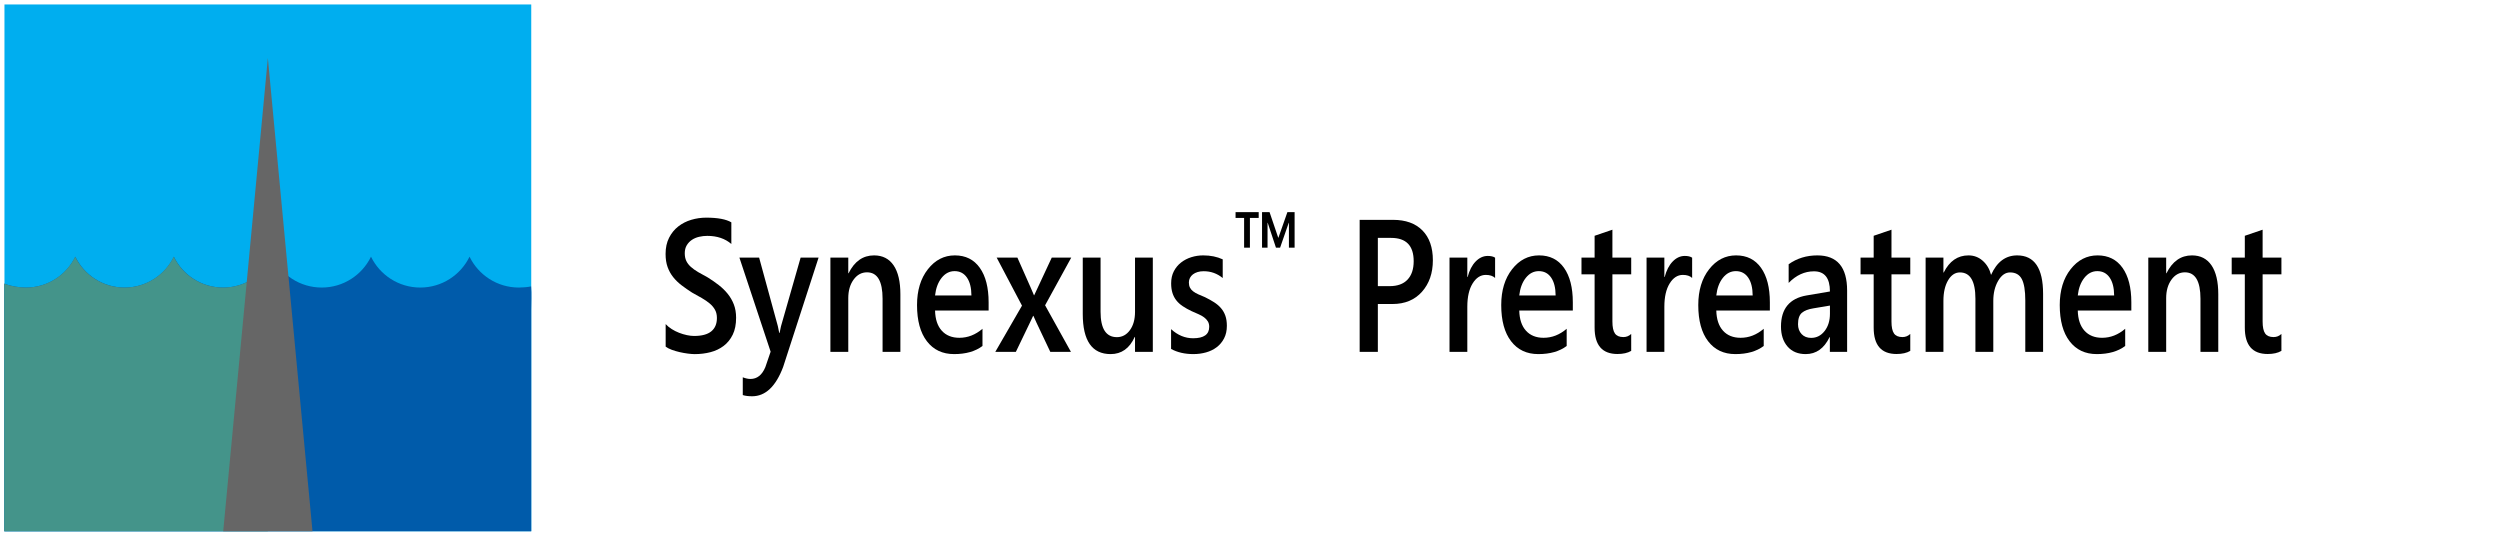
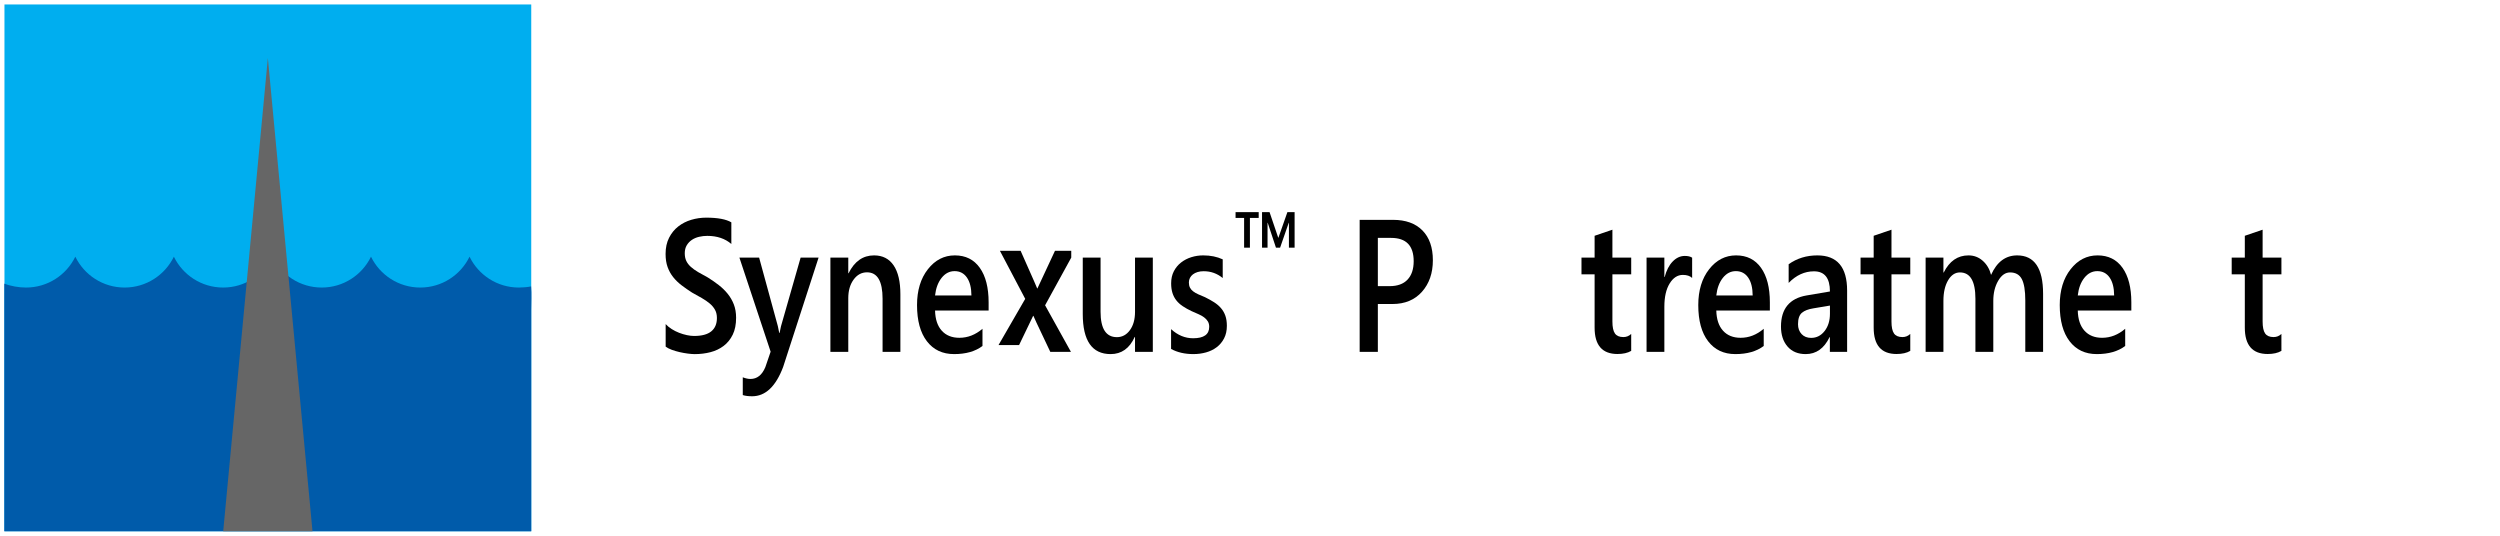
<svg xmlns="http://www.w3.org/2000/svg" xmlns:xlink="http://www.w3.org/1999/xlink" version="1.1" id="Layer_1" x="0px" y="0px" width="700px" height="150px" viewBox="0 0 700 150" enable-background="new 0 0 700 150" xml:space="preserve">
  <g>
    <path d="M186.385,97.058v-6.316c0.473,0.516,1.035,0.979,1.687,1.393c0.651,0.412,1.343,0.761,2.073,1.044s1.461,0.503,2.191,0.657   c0.73,0.155,1.403,0.232,2.02,0.232c2.148,0,3.749-0.43,4.802-1.289s1.579-2.105,1.579-3.738c0-0.877-0.176-1.638-0.526-2.282   c-0.351-0.645-0.842-1.232-1.472-1.766c-0.63-0.532-1.372-1.044-2.224-1.534c-0.853-0.489-1.766-1.001-2.739-1.534   c-1.046-0.67-2.02-1.349-2.922-2.036s-1.687-1.448-2.353-2.282c-0.666-0.833-1.189-1.774-1.568-2.822   c-0.38-1.049-0.569-2.277-0.569-3.688c0-1.735,0.326-3.243,0.978-4.524c0.651-1.28,1.511-2.337,2.578-3.171   c1.067-0.833,2.281-1.452,3.642-1.856c1.36-0.403,2.75-0.605,4.168-0.605c3.223,0,5.571,0.438,7.047,1.314v6.059   c-1.748-1.512-3.996-2.269-6.746-2.269c-0.759,0-1.515,0.086-2.267,0.258s-1.425,0.456-2.02,0.851   c-0.595,0.396-1.078,0.902-1.45,1.521c-0.373,0.618-0.559,1.366-0.559,2.243c0,0.824,0.143,1.538,0.43,2.14   c0.286,0.602,0.705,1.151,1.257,1.649c0.551,0.499,1.225,0.984,2.02,1.457s1.715,0.984,2.761,1.534   c1.074,0.67,2.087,1.375,3.04,2.114c0.952,0.739,1.79,1.556,2.514,2.449c0.723,0.894,1.296,1.886,1.719,2.978   c0.422,1.092,0.634,2.333,0.634,3.726c0,1.873-0.315,3.454-0.945,4.743c-0.63,1.289-1.479,2.338-2.546,3.146   c-1.067,0.808-2.295,1.393-3.685,1.753c-1.39,0.361-2.857,0.542-4.404,0.542c-0.516,0-1.149-0.048-1.901-0.143   s-1.522-0.231-2.31-0.412c-0.788-0.181-1.533-0.399-2.234-0.657C187.38,97.677,186.814,97.385,186.385,97.058z" />
    <path d="M229.203,72.127l-9.926,30.629c-2.063,5.465-4.956,8.198-8.68,8.198c-1.046,0-1.919-0.112-2.621-0.335v-4.977   c0.788,0.31,1.504,0.465,2.148,0.465c1.862,0,3.251-1.101,4.168-3.301l1.482-4.331l-8.744-26.349h5.521l5.242,19.182   c0.057,0.241,0.186,0.877,0.387,1.908h0.107c0.071-0.396,0.2-1.015,0.387-1.856l5.5-19.233H229.203z" />
    <path d="M252.105,98.527h-4.984V83.651c0-4.933-1.454-7.399-4.361-7.399c-1.519,0-2.771,0.684-3.76,2.05s-1.482,3.09-1.482,5.169   v15.057h-5.006v-26.4h5.006v4.383h0.086c1.647-3.334,4.024-5.001,7.133-5.001c2.392,0,4.218,0.933,5.479,2.797   c1.26,1.865,1.891,4.56,1.891,8.083V98.527z" />
    <path d="M276.813,86.951h-14.996c0.057,2.441,0.684,4.323,1.88,5.646c1.196,1.323,2.839,1.985,4.931,1.985   c2.349,0,4.504-0.842,6.467-2.526v4.82c-2.005,1.513-4.655,2.27-7.949,2.27c-3.237,0-5.776-1.199-7.616-3.597   c-1.841-2.397-2.761-5.771-2.761-10.119c0-4.107,1.013-7.455,3.04-10.042c2.026-2.587,4.544-3.88,7.552-3.88s5.335,1.16,6.982,3.48   c1.647,2.32,2.471,5.543,2.471,9.668V86.951z M272,82.724c-0.015-2.148-0.437-3.82-1.268-5.015   c-0.831-1.194-1.977-1.792-3.438-1.792c-1.433,0-2.646,0.628-3.642,1.882c-0.996,1.255-1.608,2.896-1.837,4.925H272z" />
-     <path d="M299.951,72.127l-7.326,13.355l7.24,13.045h-5.779l-3.867-8.173c-0.244-0.498-0.53-1.134-0.859-1.907h-0.086   c-0.058,0.154-0.358,0.79-0.902,1.907l-3.932,8.173h-5.758l7.477-12.942l-7.09-13.458h5.801l3.803,8.586   c0.286,0.636,0.565,1.289,0.838,1.959h0.064l4.92-10.545H299.951z" />
+     <path d="M299.951,72.127l-7.326,13.355l7.24,13.045h-5.779l-3.867-8.173c-0.244-0.498-0.53-1.134-0.859-1.907h-0.086   l-3.932,8.173h-5.758l7.477-12.942l-7.09-13.458h5.801l3.803,8.586   c0.286,0.636,0.565,1.289,0.838,1.959h0.064l4.92-10.545H299.951z" />
    <path d="M322.789,98.527h-4.984v-4.177h-0.086c-1.447,3.197-3.695,4.796-6.746,4.796c-5.199,0-7.799-3.747-7.799-11.241V72.127   h4.984v15.16c0,4.743,1.525,7.115,4.576,7.115c1.475,0,2.689-0.653,3.642-1.959c0.952-1.307,1.429-3.017,1.429-5.131V72.127h4.984   V98.527z" />
    <path d="M327.902,97.702v-5.543c1.862,1.702,3.917,2.553,6.166,2.553c3.008,0,4.512-1.065,4.512-3.197   c0-0.602-0.129-1.112-0.387-1.534c-0.258-0.421-0.605-0.794-1.042-1.121c-0.437-0.326-0.953-0.619-1.547-0.877   c-0.595-0.258-1.257-0.55-1.987-0.876c-0.902-0.43-1.715-0.885-2.438-1.366c-0.724-0.481-1.325-1.027-1.805-1.638   c-0.48-0.609-0.842-1.302-1.085-2.075c-0.244-0.773-0.365-1.676-0.365-2.707c0-1.271,0.25-2.394,0.752-3.364   c0.501-0.971,1.174-1.787,2.02-2.449c0.845-0.662,1.805-1.16,2.879-1.495c1.074-0.336,2.184-0.503,3.33-0.503   c2.034,0,3.853,0.369,5.457,1.108v5.233c-1.547-1.271-3.323-1.907-5.328-1.907c-0.63,0-1.2,0.077-1.708,0.231   c-0.509,0.155-0.942,0.37-1.3,0.645c-0.358,0.275-0.638,0.606-0.838,0.993c-0.201,0.387-0.301,0.812-0.301,1.275   c0,0.567,0.1,1.049,0.301,1.444c0.2,0.396,0.498,0.743,0.892,1.044c0.394,0.301,0.866,0.576,1.418,0.825   c0.551,0.249,1.185,0.52,1.901,0.812c0.945,0.465,1.794,0.938,2.546,1.418c0.752,0.481,1.393,1.027,1.923,1.638   c0.53,0.61,0.938,1.314,1.225,2.114c0.286,0.799,0.43,1.749,0.43,2.849c0,1.341-0.258,2.51-0.773,3.506   c-0.516,0.997-1.203,1.822-2.063,2.476s-1.852,1.139-2.976,1.456c-1.125,0.318-2.31,0.478-3.556,0.478   C331.748,99.146,329.664,98.665,327.902,97.702z" />
    <path d="M352.432,61.03h-2.455v8.312h-1.628V61.03h-2.392v-1.639h6.476V61.03z M362.489,69.342h-1.591v-6.959h-0.05l-2.417,6.959   h-1.166l-2.305-6.959h-0.049v6.959h-1.541v-9.95h2.104l2.431,7.17h0.05l2.518-7.17h2.017V69.342z" />
    <path d="M385.797,85.121v13.406h-5.092V61.557h9.346c3.537,0,6.28,0.989,8.229,2.965c1.947,1.978,2.922,4.762,2.922,8.354   c0,3.593-1.018,6.531-3.051,8.817c-2.034,2.286-4.784,3.429-8.25,3.429H385.797z M385.797,66.61v13.509h3.309   c2.191,0,3.859-0.609,5.006-1.83c1.146-1.22,1.719-2.939,1.719-5.156c0-4.349-2.105-6.522-6.316-6.522H385.797z" />
-     <path d="M418.625,77.825c-0.602-0.567-1.469-0.851-2.6-0.851c-1.476,0-2.707,0.799-3.695,2.397s-1.482,3.772-1.482,6.522v12.633   h-4.984v-26.4h4.984v5.44h0.086c0.486-1.856,1.235-3.305,2.245-4.345c1.01-1.039,2.138-1.56,3.384-1.56   c0.902,0,1.59,0.164,2.063,0.49V77.825z" />
-     <path d="M440.389,86.951h-14.996c0.057,2.441,0.684,4.323,1.88,5.646s2.839,1.985,4.931,1.985c2.349,0,4.504-0.842,6.467-2.526   v4.82c-2.006,1.513-4.655,2.27-7.949,2.27c-3.237,0-5.775-1.199-7.616-3.597s-2.761-5.771-2.761-10.119   c0-4.107,1.014-7.455,3.04-10.042s4.544-3.88,7.552-3.88s5.335,1.16,6.982,3.48c1.646,2.32,2.471,5.543,2.471,9.668V86.951z    M435.576,82.724c-0.015-2.148-0.438-3.82-1.268-5.015c-0.831-1.194-1.977-1.792-3.438-1.792c-1.433,0-2.646,0.628-3.642,1.882   c-0.995,1.255-1.608,2.896-1.837,4.925H435.576z" />
    <path d="M456.738,98.244c-0.975,0.584-2.256,0.876-3.846,0.876c-4.269,0-6.402-2.457-6.402-7.373V76.819h-3.674v-4.692h3.674   v-6.109l4.984-1.702v7.812h5.264v4.692h-5.264v13.2c0,1.564,0.236,2.682,0.709,3.352s1.26,1.006,2.363,1.006   c0.845,0,1.575-0.292,2.191-0.877V98.244z" />
    <path d="M473.797,77.825c-0.602-0.567-1.469-0.851-2.6-0.851c-1.476,0-2.707,0.799-3.695,2.397s-1.482,3.772-1.482,6.522v12.633   h-4.984v-26.4h4.984v5.44h0.086c0.486-1.856,1.235-3.305,2.245-4.345c1.01-1.039,2.138-1.56,3.384-1.56   c0.902,0,1.59,0.164,2.063,0.49V77.825z" />
    <path d="M495.561,86.951h-14.996c0.057,2.441,0.684,4.323,1.88,5.646c1.195,1.323,2.839,1.985,4.931,1.985   c2.349,0,4.504-0.842,6.467-2.526v4.82c-2.006,1.513-4.655,2.27-7.949,2.27c-3.237,0-5.776-1.199-7.616-3.597   c-1.841-2.397-2.761-5.771-2.761-10.119c0-4.107,1.013-7.455,3.04-10.042c2.026-2.587,4.544-3.88,7.552-3.88s5.335,1.16,6.982,3.48   c1.646,2.32,2.471,5.543,2.471,9.668V86.951z M490.748,82.724c-0.015-2.148-0.438-3.82-1.268-5.015   c-0.831-1.194-1.977-1.792-3.438-1.792c-1.433,0-2.646,0.628-3.642,1.882c-0.996,1.255-1.608,2.896-1.837,4.925H490.748z" />
    <path d="M517.195,98.527h-4.834v-4.125h-0.086c-1.519,3.163-3.746,4.744-6.682,4.744c-2.163,0-3.856-0.705-5.081-2.114   s-1.837-3.274-1.837-5.595c0-4.984,2.392-7.889,7.176-8.714l6.531-1.108c0-3.765-1.49-5.646-4.469-5.646   c-2.621,0-4.984,1.083-7.09,3.248v-5.233c2.32-1.649,4.998-2.475,8.035-2.475c5.557,0,8.336,3.283,8.336,9.849V98.527z    M512.383,85.56l-4.619,0.773c-1.433,0.224-2.511,0.641-3.233,1.25c-0.724,0.61-1.085,1.681-1.085,3.21   c0,1.117,0.333,2.032,0.999,2.746c0.666,0.713,1.558,1.069,2.675,1.069c1.518,0,2.774-0.64,3.771-1.921   c0.995-1.28,1.493-2.892,1.493-4.834V85.56z" />
    <path d="M534.877,98.244c-0.975,0.584-2.256,0.876-3.846,0.876c-4.269,0-6.402-2.457-6.402-7.373V76.819h-3.674v-4.692h3.674   v-6.109l4.984-1.702v7.812h5.264v4.692h-5.264v13.2c0,1.564,0.236,2.682,0.709,3.352s1.26,1.006,2.363,1.006   c0.845,0,1.575-0.292,2.191-0.877V98.244z" />
    <path d="M572.066,98.527h-4.984V84.142c0-2.768-0.326-4.77-0.978-6.007c-0.652-1.238-1.751-1.856-3.298-1.856   c-1.304,0-2.41,0.782-3.319,2.346c-0.91,1.564-1.364,3.438-1.364,5.62v14.283h-5.006V83.651c0-4.915-1.447-7.373-4.34-7.373   c-1.347,0-2.453,0.739-3.319,2.217c-0.867,1.479-1.3,3.395-1.3,5.749v14.283h-4.984v-26.4h4.984v4.177h0.086   c1.59-3.196,3.902-4.795,6.939-4.795c1.518,0,2.847,0.503,3.985,1.508c1.139,1.006,1.915,2.325,2.331,3.958   c1.633-3.644,4.067-5.466,7.305-5.466c4.841,0,7.262,3.583,7.262,10.751V98.527z" />
    <path d="M596.773,86.951h-14.996c0.057,2.441,0.684,4.323,1.88,5.646c1.195,1.323,2.839,1.985,4.931,1.985   c2.349,0,4.504-0.842,6.467-2.526v4.82c-2.006,1.513-4.655,2.27-7.949,2.27c-3.237,0-5.776-1.199-7.616-3.597   c-1.841-2.397-2.761-5.771-2.761-10.119c0-4.107,1.013-7.455,3.04-10.042c2.026-2.587,4.544-3.88,7.552-3.88s5.335,1.16,6.982,3.48   c1.646,2.32,2.471,5.543,2.471,9.668V86.951z M591.961,82.724c-0.015-2.148-0.438-3.82-1.268-5.015   c-0.831-1.194-1.977-1.792-3.438-1.792c-1.433,0-2.646,0.628-3.642,1.882c-0.996,1.255-1.608,2.896-1.837,4.925H591.961z" />
-     <path d="M621.115,98.527h-4.984V83.651c0-4.933-1.454-7.399-4.361-7.399c-1.519,0-2.771,0.684-3.76,2.05s-1.482,3.09-1.482,5.169   v15.057h-5.006v-26.4h5.006v4.383h0.086c1.646-3.334,4.024-5.001,7.133-5.001c2.392,0,4.218,0.933,5.479,2.797   c1.26,1.865,1.891,4.56,1.891,8.083V98.527z" />
    <path d="M638.797,98.244c-0.975,0.584-2.256,0.876-3.846,0.876c-4.269,0-6.402-2.457-6.402-7.373V76.819h-3.674v-4.692h3.674   v-6.109l4.984-1.702v7.812h5.264v4.692h-5.264v13.2c0,1.564,0.236,2.682,0.709,3.352s1.26,1.006,2.363,1.006   c0.845,0,1.575-0.292,2.191-0.877V98.244z" />
  </g>
  <g>
    <g>
      <defs>
        <rect id="SVGID_1_" width="150" height="150" />
      </defs>
      <clipPath id="SVGID_2_">
        <use xlink:href="#SVGID_1_" overflow="visible" />
      </clipPath>
      <rect x="1.25" y="1.25" clip-path="url(#SVGID_2_)" fill="#00AEEF" width="147.5" height="147.5" />
      <g clip-path="url(#SVGID_2_)">
        <defs>
          <rect id="SVGID_3_" width="150" height="150" />
        </defs>
        <clipPath id="SVGID_4_">
          <use xlink:href="#SVGID_3_" overflow="visible" />
        </clipPath>
        <path clip-path="url(#SVGID_4_)" fill-rule="evenodd" clip-rule="evenodd" fill="#005BAA" d="M1.207,87.5v61.25H148.75V87.5     c0.003-0.233,0-0.467,0-0.7c0-2.229,0.15-4.43-0.043-6.607c-1.013,0.21-2.36,0.321-3.435,0.321     c-6.068,0-11.315-3.525-13.799-8.641c-2.484,5.116-7.729,8.641-13.796,8.641c-6.07,0-11.315-3.525-13.799-8.641     c-2.484,5.116-7.731,8.641-13.799,8.641c-6.068,0-11.314-3.525-13.799-8.641c-2.484,5.116-7.729,8.641-13.799,8.641     c-6.068,0-11.313-3.525-13.797-8.641c-2.487,5.116-7.731,8.641-13.799,8.641s-11.314-3.525-13.799-8.641     c-2.485,5.116-7.731,8.641-13.799,8.641c-2.021,0-4.312-0.391-6.079-1.104V87.5z" />
-         <path clip-path="url(#SVGID_4_)" fill-rule="evenodd" clip-rule="evenodd" fill="#44948A" d="M76.25,71.873     c-2.484,5.116-7.729,8.641-13.799,8.641c-6.068,0-11.313-3.525-13.797-8.641c-2.487,5.116-7.731,8.641-13.799,8.641     c-6.068,0-11.314-3.525-13.799-8.641c-2.485,5.116-7.731,8.641-13.799,8.641c-2.021,0-4.312-0.391-6.079-1.104v8.09v61.25h73.799     " />
        <polygon clip-path="url(#SVGID_4_)" fill-rule="evenodd" clip-rule="evenodd" fill="#666666" points="62.5,148.75 75,16.25      87.5,148.75    " />
      </g>
    </g>
  </g>
</svg>